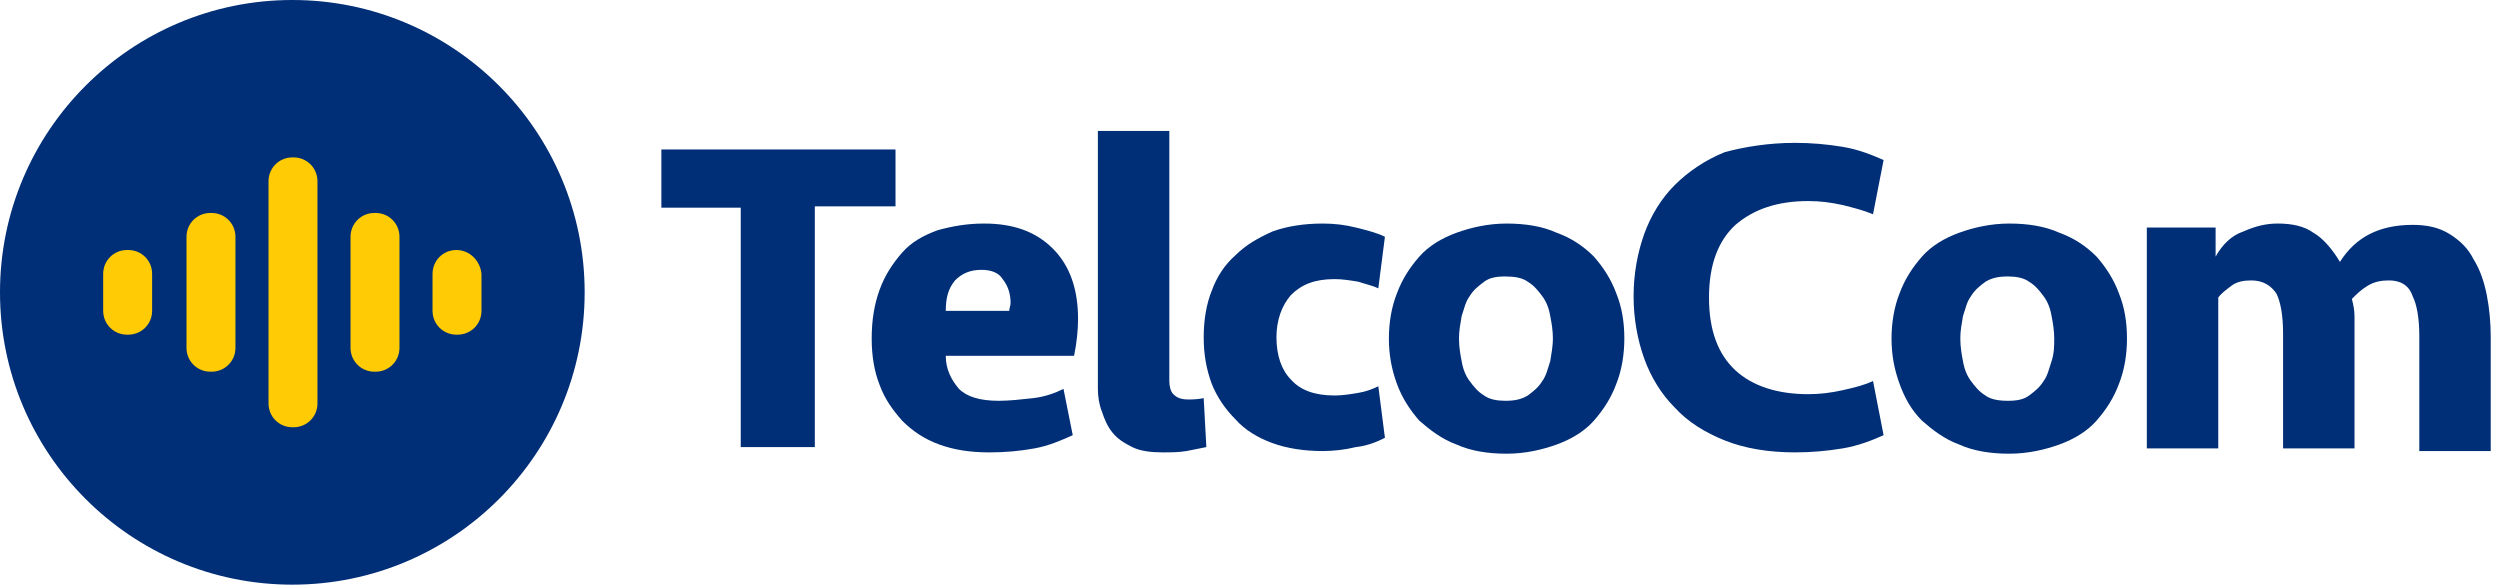
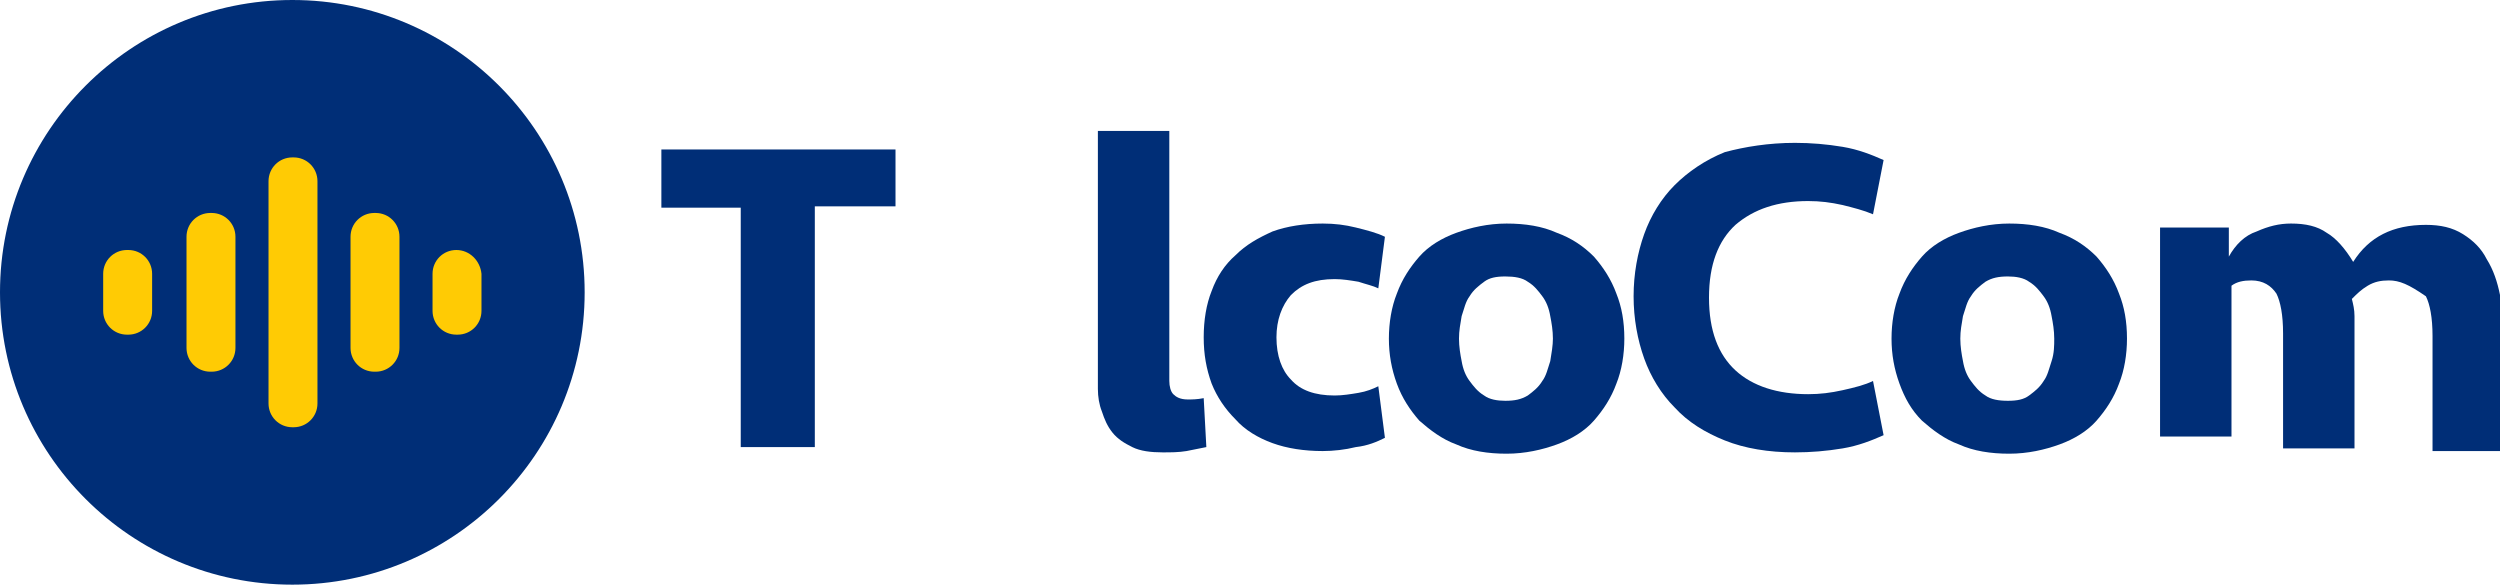
<svg xmlns="http://www.w3.org/2000/svg" version="1.1" id="Layer_1" x="0px" y="0px" viewBox="0 0 189 44.2" style="enable-background:new 0 0 189 44.2;" xml:space="preserve">
  <style type="text/css">
	.st0{fill:#002E77;}
	.st1{fill:#FFCB04;}
</style>
  <g>
    <g>
      <path class="st0" d="M67.7,11.2v4.4h-6.1v18.2h-5.6V15.7H50v-4.4H67.7z" />
-       <path class="st0" d="M74.4,16.9c2.2,0,3.9,0.6,5.2,1.9c1.3,1.3,1.9,3.1,1.9,5.3c0,0.9-0.1,1.8-0.3,2.8h-9.7c0,1,0.4,1.8,1,2.5    c0.6,0.6,1.6,0.9,3,0.9c0.8,0,1.7-0.1,2.6-0.2c0.9-0.1,1.7-0.4,2.3-0.7l0.7,3.5c-0.9,0.4-1.8,0.8-2.9,1c-1.1,0.2-2.2,0.3-3.4,0.3    c-1.5,0-2.7-0.2-3.8-0.6c-1.1-0.4-2-1-2.8-1.8c-0.7-0.8-1.3-1.6-1.7-2.7c-0.4-1-0.6-2.2-0.6-3.5c0-1.4,0.2-2.6,0.6-3.7    c0.4-1.1,1-2,1.7-2.8c0.7-0.8,1.6-1.3,2.7-1.7C72,17.1,73.1,16.9,74.4,16.9z M74.2,20.4c-0.9,0-1.5,0.3-2,0.8    c-0.5,0.6-0.7,1.3-0.7,2.3h4.8c0-0.2,0.1-0.4,0.1-0.6c0-0.7-0.2-1.3-0.6-1.8C75.5,20.6,74.9,20.4,74.2,20.4z" />
      <path class="st0" d="M88.4,28.8c0,0.4,0.1,0.8,0.3,1c0.2,0.2,0.5,0.4,1.1,0.4c0.3,0,0.7,0,1.2-0.1l0.2,3.7c-0.5,0.1-1,0.2-1.5,0.3    c-0.6,0.1-1.2,0.1-1.8,0.1c-0.9,0-1.7-0.1-2.3-0.4c-0.6-0.3-1.1-0.6-1.5-1.1c-0.4-0.5-0.6-1-0.8-1.6C83.1,30.6,83,30,83,29.4V9.9    h5.4V28.8z" />
      <path class="st0" d="M100,16.9c0.9,0,1.7,0.1,2.5,0.3c0.8,0.2,1.6,0.4,2.2,0.7l-0.5,3.9c-0.4-0.2-0.9-0.3-1.5-0.5    c-0.6-0.1-1.2-0.2-1.8-0.2c-1.5,0-2.5,0.4-3.3,1.2c-0.7,0.8-1.1,1.9-1.1,3.2c0,1.4,0.4,2.5,1.1,3.2c0.7,0.8,1.8,1.2,3.3,1.2    c0.6,0,1.2-0.1,1.8-0.2c0.6-0.1,1.1-0.3,1.5-0.5l0.5,3.9c-0.6,0.3-1.3,0.6-2.2,0.7c-0.8,0.2-1.7,0.3-2.5,0.3    c-1.4,0-2.7-0.2-3.8-0.6c-1.1-0.4-2.1-1-2.8-1.8c-0.8-0.8-1.4-1.7-1.8-2.7c-0.4-1.1-0.6-2.2-0.6-3.5c0-1.3,0.2-2.5,0.6-3.5    c0.4-1.1,1-2,1.8-2.7c0.8-0.8,1.7-1.3,2.8-1.8C97.3,17.1,98.6,16.9,100,16.9z" />
      <path class="st0" d="M122.8,25.6c0,1.2-0.2,2.4-0.6,3.4c-0.4,1.1-1,2-1.7,2.8c-0.7,0.8-1.7,1.4-2.8,1.8c-1.1,0.4-2.4,0.7-3.8,0.7    c-1.4,0-2.7-0.2-3.8-0.7c-1.1-0.4-2-1.1-2.8-1.8c-0.7-0.8-1.3-1.7-1.7-2.8c-0.4-1.1-0.6-2.2-0.6-3.4c0-1.2,0.2-2.4,0.6-3.4    c0.4-1.1,1-2,1.7-2.8c0.7-0.8,1.7-1.4,2.8-1.8c1.1-0.4,2.4-0.7,3.8-0.7c1.4,0,2.7,0.2,3.8,0.7c1.1,0.4,2,1,2.8,1.8    c0.7,0.8,1.3,1.7,1.7,2.8C122.6,23.2,122.8,24.3,122.8,25.6z M117.4,25.6c0-0.6-0.1-1.2-0.2-1.7c-0.1-0.6-0.3-1.1-0.6-1.5    c-0.3-0.4-0.6-0.8-1.1-1.1c-0.4-0.3-1-0.4-1.7-0.4c-0.7,0-1.2,0.1-1.6,0.4c-0.4,0.3-0.8,0.6-1.1,1.1c-0.3,0.4-0.4,0.9-0.6,1.5    c-0.1,0.6-0.2,1.1-0.2,1.7c0,0.6,0.1,1.2,0.2,1.7c0.1,0.6,0.3,1.1,0.6,1.5c0.3,0.4,0.6,0.8,1.1,1.1c0.4,0.3,1,0.4,1.6,0.4    c0.7,0,1.2-0.1,1.7-0.4c0.4-0.3,0.8-0.6,1.1-1.1c0.3-0.4,0.4-0.9,0.6-1.5C117.3,26.7,117.4,26.1,117.4,25.6z" />
      <g>
        <path class="st0" d="M135.7,10.8c1.2,0,2.4,0.1,3.6,0.3c1.2,0.2,2.2,0.6,3.1,1l-0.8,4.1c-0.7-0.3-1.5-0.5-2.3-0.7     c-0.9-0.2-1.7-0.3-2.6-0.3c-2.3,0-4.1,0.6-5.5,1.8c-1.3,1.2-2,3-2,5.5c0,2.5,0.7,4.3,2,5.5c1.3,1.2,3.2,1.8,5.5,1.8     c0.9,0,1.7-0.1,2.6-0.3c0.9-0.2,1.7-0.4,2.3-0.7l0.8,4.1c-0.9,0.4-1.9,0.8-3.1,1c-1.2,0.2-2.4,0.3-3.6,0.3c-2,0-3.8-0.3-5.3-0.9     c-1.5-0.6-2.8-1.4-3.8-2.5c-1-1-1.8-2.3-2.3-3.7c-0.5-1.4-0.8-3-0.8-4.7c0-1.7,0.3-3.3,0.8-4.7c0.5-1.4,1.3-2.7,2.3-3.7     c1-1,2.3-1.9,3.8-2.5C131.9,11.1,133.7,10.8,135.7,10.8z" />
        <path class="st0" d="M160.8,25.6c0,1.2-0.2,2.4-0.6,3.4c-0.4,1.1-1,2-1.7,2.8c-0.7,0.8-1.7,1.4-2.8,1.8c-1.1,0.4-2.4,0.7-3.8,0.7     c-1.4,0-2.7-0.2-3.8-0.7c-1.1-0.4-2-1.1-2.8-1.8c-0.8-0.8-1.3-1.7-1.7-2.8c-0.4-1.1-0.6-2.2-0.6-3.4c0-1.2,0.2-2.4,0.6-3.4     c0.4-1.1,1-2,1.7-2.8c0.7-0.8,1.7-1.4,2.8-1.8c1.1-0.4,2.4-0.7,3.8-0.7c1.4,0,2.7,0.2,3.8,0.7c1.1,0.4,2,1,2.8,1.8     c0.7,0.8,1.3,1.7,1.7,2.8C160.6,23.2,160.8,24.3,160.8,25.6z M155.3,25.6c0-0.6-0.1-1.2-0.2-1.7c-0.1-0.6-0.3-1.1-0.6-1.5     c-0.3-0.4-0.6-0.8-1.1-1.1c-0.4-0.3-1-0.4-1.6-0.4c-0.7,0-1.2,0.1-1.7,0.4c-0.4,0.3-0.8,0.6-1.1,1.1c-0.3,0.4-0.4,0.9-0.6,1.5     c-0.1,0.6-0.2,1.1-0.2,1.7c0,0.6,0.1,1.2,0.2,1.7c0.1,0.6,0.3,1.1,0.6,1.5c0.3,0.4,0.6,0.8,1.1,1.1c0.4,0.3,1,0.4,1.7,0.4     c0.7,0,1.2-0.1,1.6-0.4c0.4-0.3,0.8-0.6,1.1-1.1c0.3-0.4,0.4-0.9,0.6-1.5C155.3,26.7,155.3,26.1,155.3,25.6z" />
-         <path class="st0" d="M180.6,21.2c-0.6,0-1.1,0.1-1.6,0.4c-0.5,0.3-0.8,0.6-1.2,1c0.1,0.4,0.2,0.8,0.2,1.3c0,0.5,0,1,0,1.4v8.6     h-5.4v-8.7c0-1.4-0.2-2.4-0.5-3c-0.4-0.6-1-1-1.9-1c-0.6,0-1.1,0.1-1.5,0.4c-0.4,0.3-0.8,0.6-1,0.9v11.4h-5.4V17.2h5.2v2.2     c0.5-0.9,1.2-1.6,2.1-1.9c0.9-0.4,1.7-0.6,2.6-0.6c1.1,0,2,0.2,2.7,0.7c0.7,0.4,1.4,1.2,2,2.2c1.2-1.9,3-2.8,5.5-2.8     c1.1,0,2,0.2,2.8,0.7c0.8,0.5,1.4,1.1,1.8,1.9c0.5,0.8,0.8,1.7,1,2.7c0.2,1,0.3,2.1,0.3,3.2v8.6h-5.4v-8.7c0-1.4-0.2-2.4-0.5-3     C182.1,21.5,181.4,21.2,180.6,21.2z" />
+         <path class="st0" d="M180.6,21.2c-0.6,0-1.1,0.1-1.6,0.4c-0.5,0.3-0.8,0.6-1.2,1c0.1,0.4,0.2,0.8,0.2,1.3c0,0.5,0,1,0,1.4v8.6     h-5.4v-8.7c0-1.4-0.2-2.4-0.5-3c-0.4-0.6-1-1-1.9-1c-0.6,0-1.1,0.1-1.5,0.4v11.4h-5.4V17.2h5.2v2.2     c0.5-0.9,1.2-1.6,2.1-1.9c0.9-0.4,1.7-0.6,2.6-0.6c1.1,0,2,0.2,2.7,0.7c0.7,0.4,1.4,1.2,2,2.2c1.2-1.9,3-2.8,5.5-2.8     c1.1,0,2,0.2,2.8,0.7c0.8,0.5,1.4,1.1,1.8,1.9c0.5,0.8,0.8,1.7,1,2.7c0.2,1,0.3,2.1,0.3,3.2v8.6h-5.4v-8.7c0-1.4-0.2-2.4-0.5-3     C182.1,21.5,181.4,21.2,180.6,21.2z" />
      </g>
    </g>
    <g>
      <g>
        <path class="st0" d="M44.2,22.1c0,12.2-9.9,22.1-22.1,22.1S0,34.3,0,22.1C0,9.9,9.9,0,22.1,0S44.2,9.9,44.2,22.1z" />
      </g>
    </g>
    <path class="st1" d="M7.8,23.5c0,1,0.8,1.8,1.8,1.8h0.1c1,0,1.8-0.8,1.8-1.8v-2.8c0-1-0.8-1.8-1.8-1.8H9.6c-1,0-1.8,0.8-1.8,1.8   V23.5z" />
    <path class="st1" d="M34.5,18.9c-1,0-1.8,0.8-1.8,1.8v2.8c0,1,0.8,1.8,1.8,1.8h0.1c1,0,1.8-0.8,1.8-1.8v-2.8   C36.3,19.7,35.5,18.9,34.5,18.9L34.5,18.9z" />
    <path class="st1" d="M14.1,26.3c0,1,0.8,1.8,1.8,1.8h0.1c1,0,1.8-0.8,1.8-1.8v-8.4c0-1-0.8-1.8-1.8-1.8h-0.1c-1,0-1.8,0.8-1.8,1.8   V26.3z" />
    <path class="st1" d="M20.3,30.5c0,1,0.8,1.8,1.8,1.8h0.1c1,0,1.8-0.8,1.8-1.8V13.7c0-1-0.8-1.8-1.8-1.8h-0.1c-1,0-1.8,0.8-1.8,1.8   V30.5z" />
    <path class="st1" d="M26.5,26.3c0,1,0.8,1.8,1.8,1.8h0.1c1,0,1.8-0.8,1.8-1.8v-8.4c0-1-0.8-1.8-1.8-1.8h-0.1c-1,0-1.8,0.8-1.8,1.8   V26.3z" />
  </g>
</svg>